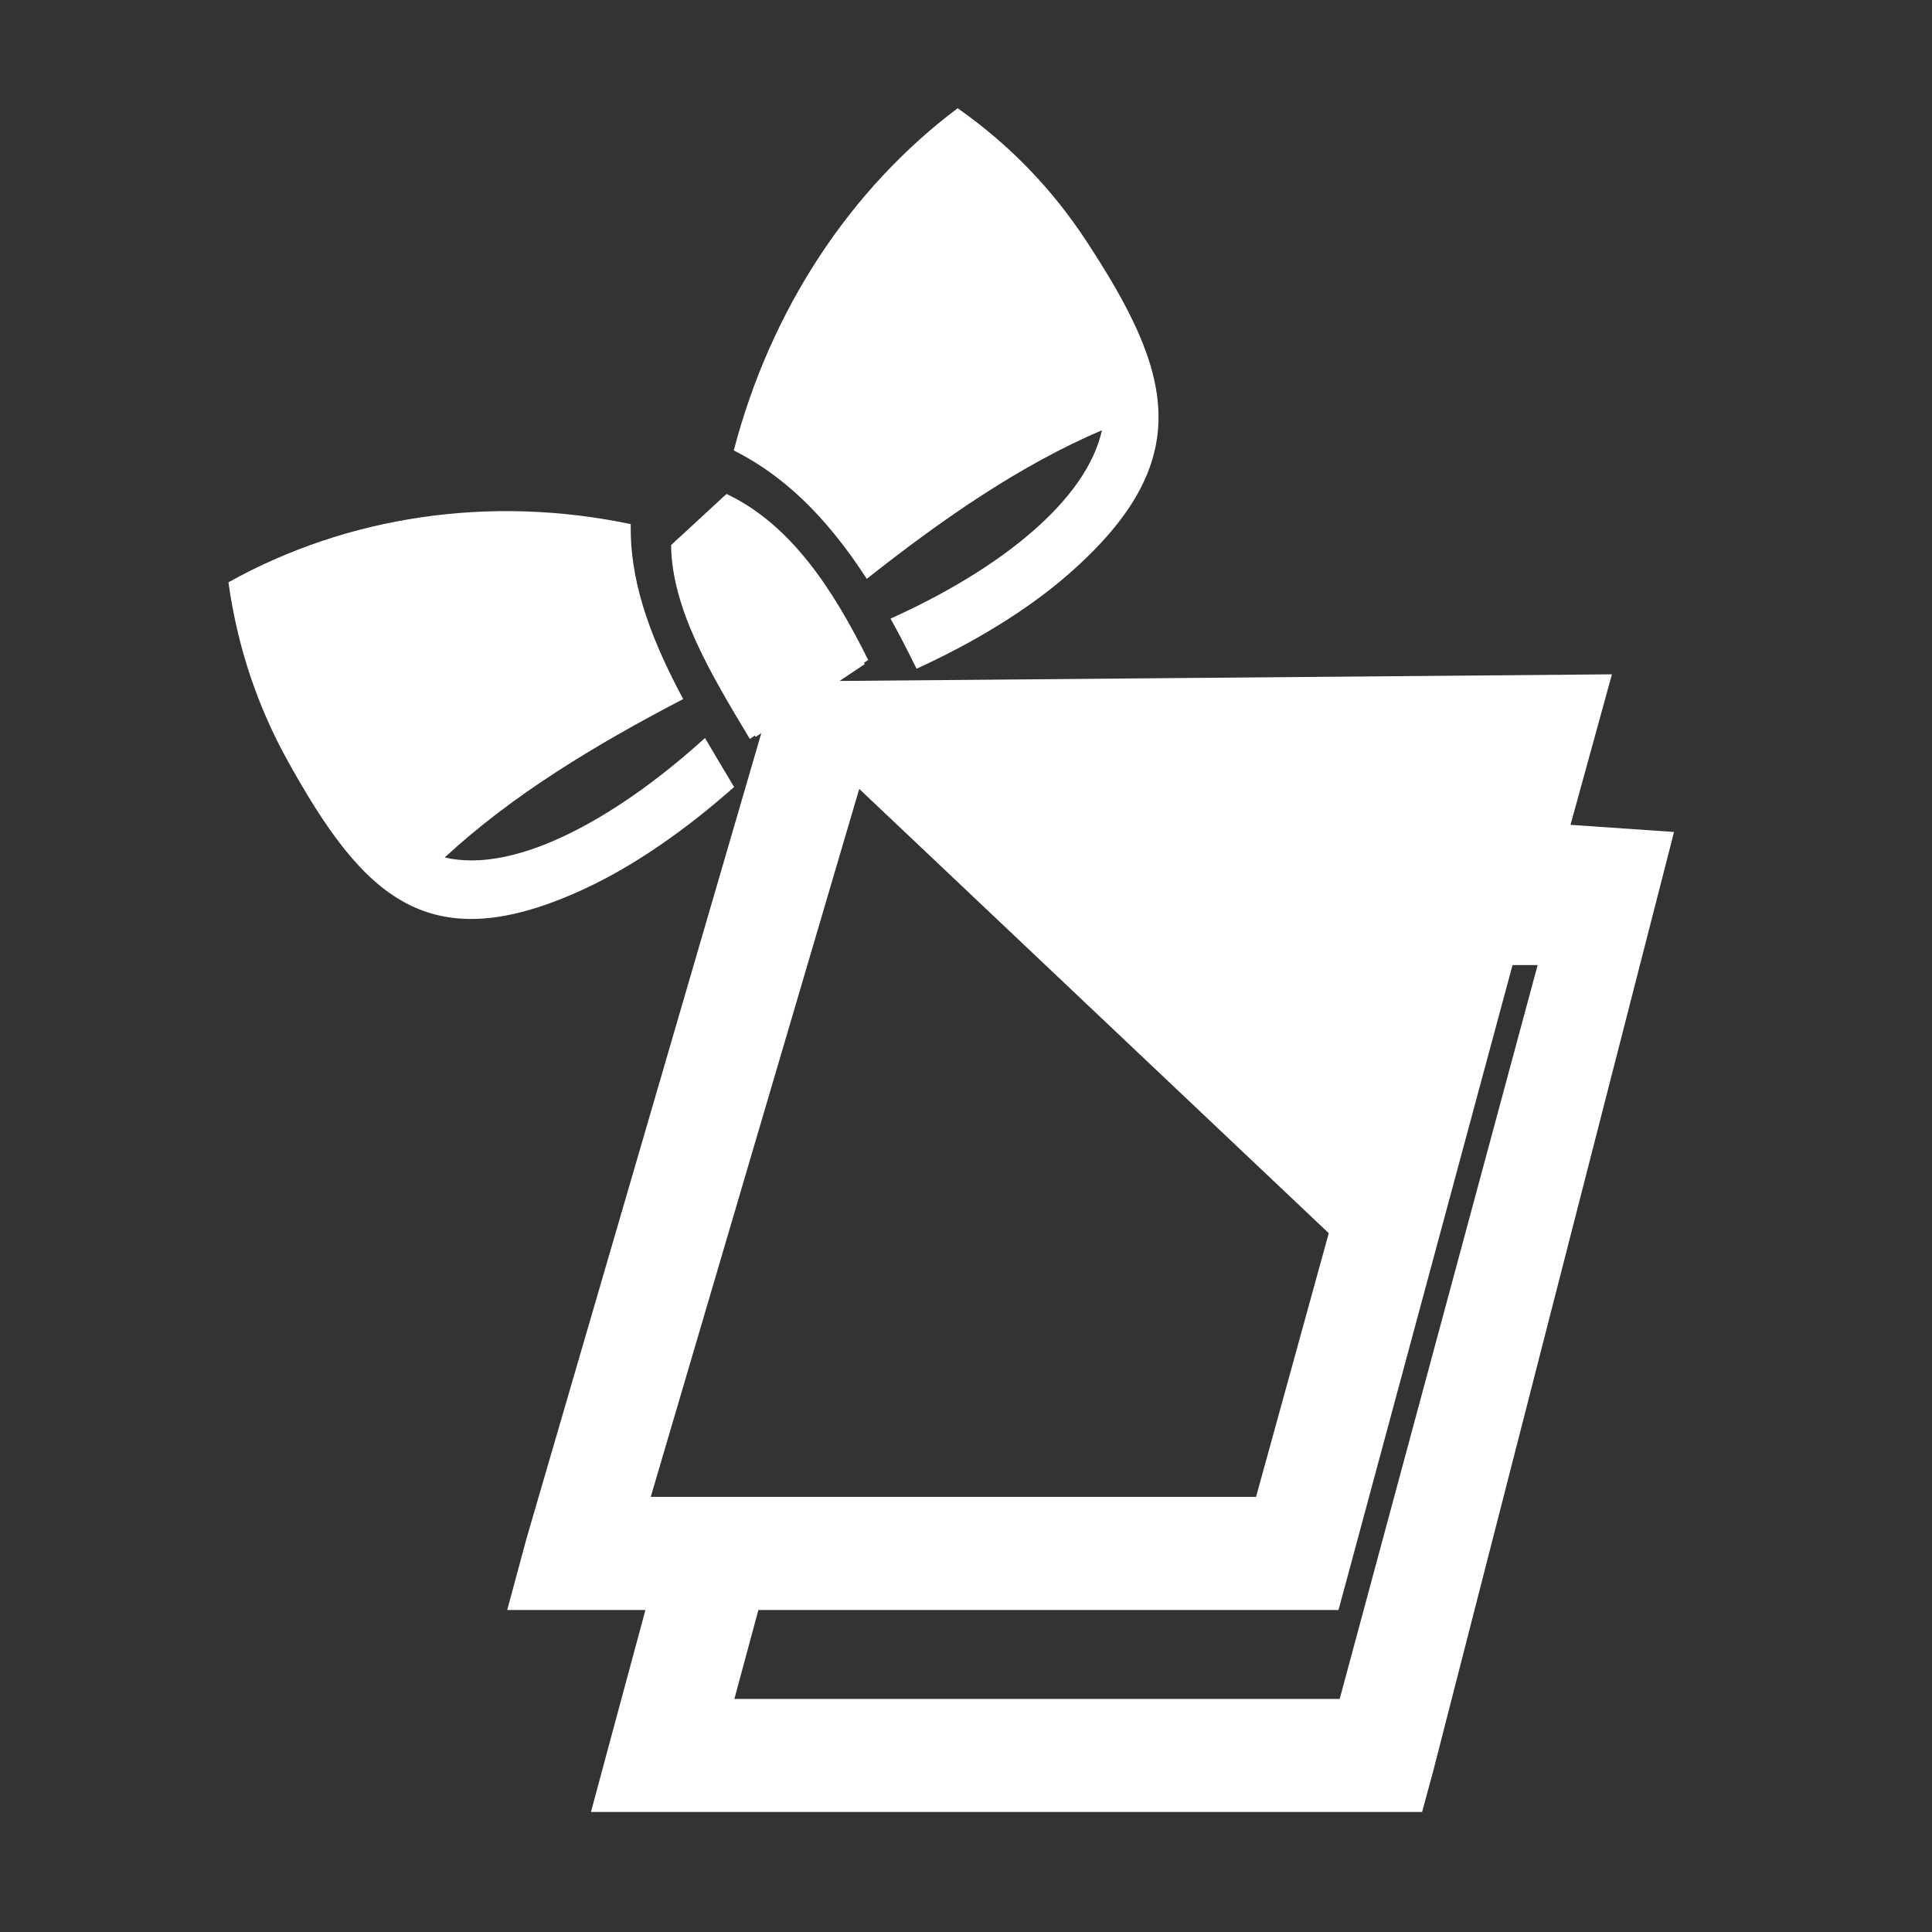
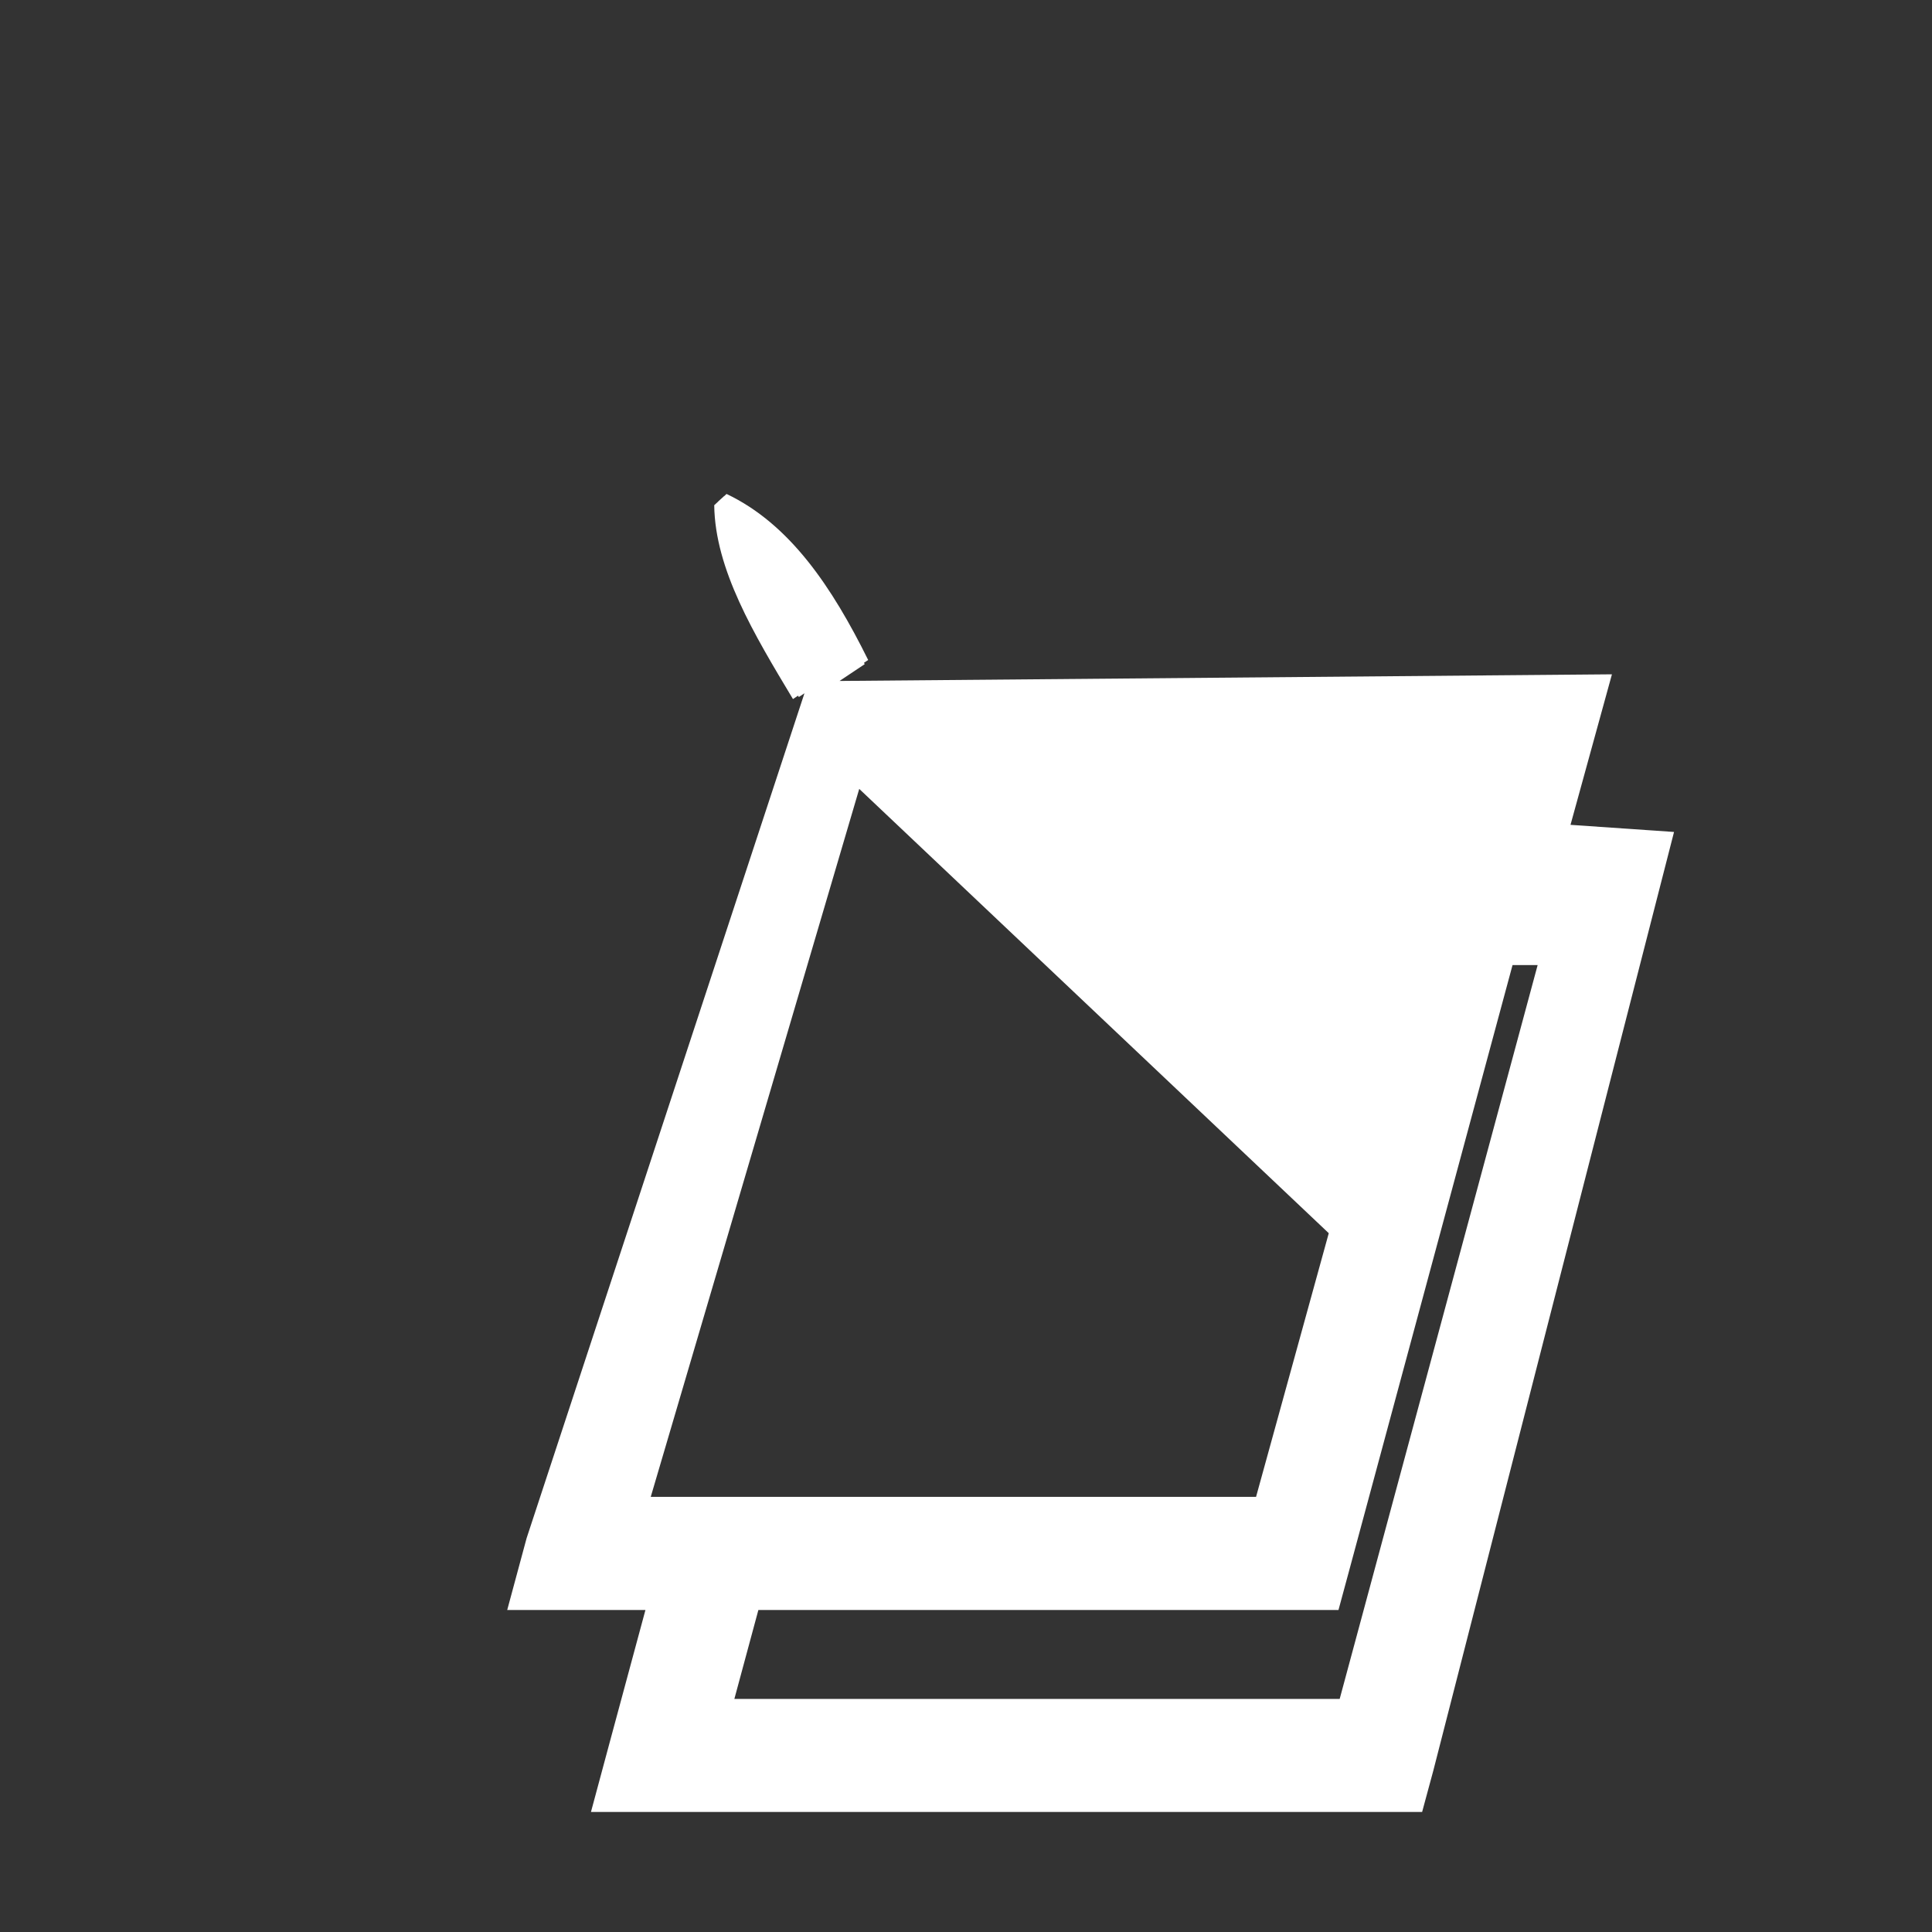
<svg xmlns="http://www.w3.org/2000/svg" version="1.1" id="Ebene_1" x="0px" y="0px" width="500px" height="500px" viewBox="0 0 500 500" enable-background="new 0 0 500 500" xml:space="preserve">
  <rect x="0" y="0" width="500" height="500" fill="#333333" stroke="none" />
  <g>
-     <path fill="#FFFFFF" d="M406.445,213.468l10.723-38.954l-199.899,1.717l6.516-4.347l-0.186-0.354l1.081-0.729   c-9.323-18.826-20.248-35.174-36.652-42.968l-0.643,0.599h-0.027l-0.139,0.098v0.033l-11.165,10.315h-0.01l-1.367,1.236v0.027   l-0.999,0.92c0.212,16.653,10.312,33.41,20.378,50.172l1.31-0.877l0.207,0.349l1.455-0.971L136.284,398.08l-5.018,18.587h18.586   h17.187l-9.1,33.693l-4.997,18.57h18.56h185.874h10.669l2.894-10.686l62.3-242.931L406.445,213.468z M168.412,387.385   l53.958-183.219l121.513,114.983l-18.816,68.235H168.412z M346.71,439.676H190.054l6.213-23.009H335.74h10.657l2.889-10.668   l42.159-156.245h6.497L346.71,439.676z" />
-     <path fill="#FFFFFF" d="M216.439,138.838c2.777,3.447,5.394,7.118,7.88,10.968c19.646-15.531,39.695-29.418,60.868-38.469   c-2.059,9.258-8.694,18.097-17.878,26.113c-10.116,8.822-23.153,16.484-36.839,22.644c2.001,3.616,3.932,7.303,5.794,11.077   l0.948,1.89c14.462-6.611,28.285-14.861,39.175-24.343c33.951-29.592,26.956-52.546,4.719-86.403   c-8.449-12.868-19.258-24.467-33.264-34.308c-27.795,20.896-48.427,52.1-57.94,88.57   C200.272,121.76,208.929,129.46,216.439,138.838z" />
-     <path fill="#FFFFFF" d="M189.98,203.676l-1.005-1.677l-0.09-0.147h0.011c-2.156-3.617-4.343-7.227-6.445-10.859   c-11.632,10.554-24.433,19.801-36.917,25.6c-10.936,5.07-21.509,7.417-30.442,5.321c17.554-16.25,39.013-29.168,61.714-40.996   c-7.604-14.224-13.383-28.547-13.563-43.262l-0.021-2.015c-36.446-7.651-73.309-2.091-104.102,15.053   c2.426,17.366,7.763,32.505,15.235,46.028c19.659,35.523,36.528,52.056,76.995,33.274   C164.467,223.908,177.822,214.453,189.98,203.676z" />
+     <path fill="#FFFFFF" d="M406.445,213.468l10.723-38.954l-199.899,1.717l6.516-4.347l-0.186-0.354l1.081-0.729   c-9.323-18.826-20.248-35.174-36.652-42.968l-0.643,0.599h-0.027l-0.139,0.098v0.033h-0.01l-1.367,1.236v0.027   l-0.999,0.92c0.212,16.653,10.312,33.41,20.378,50.172l1.31-0.877l0.207,0.349l1.455-0.971L136.284,398.08l-5.018,18.587h18.586   h17.187l-9.1,33.693l-4.997,18.57h18.56h185.874h10.669l2.894-10.686l62.3-242.931L406.445,213.468z M168.412,387.385   l53.958-183.219l121.513,114.983l-18.816,68.235H168.412z M346.71,439.676H190.054l6.213-23.009H335.74h10.657l2.889-10.668   l42.159-156.245h6.497L346.71,439.676z" />
  </g>
</svg>